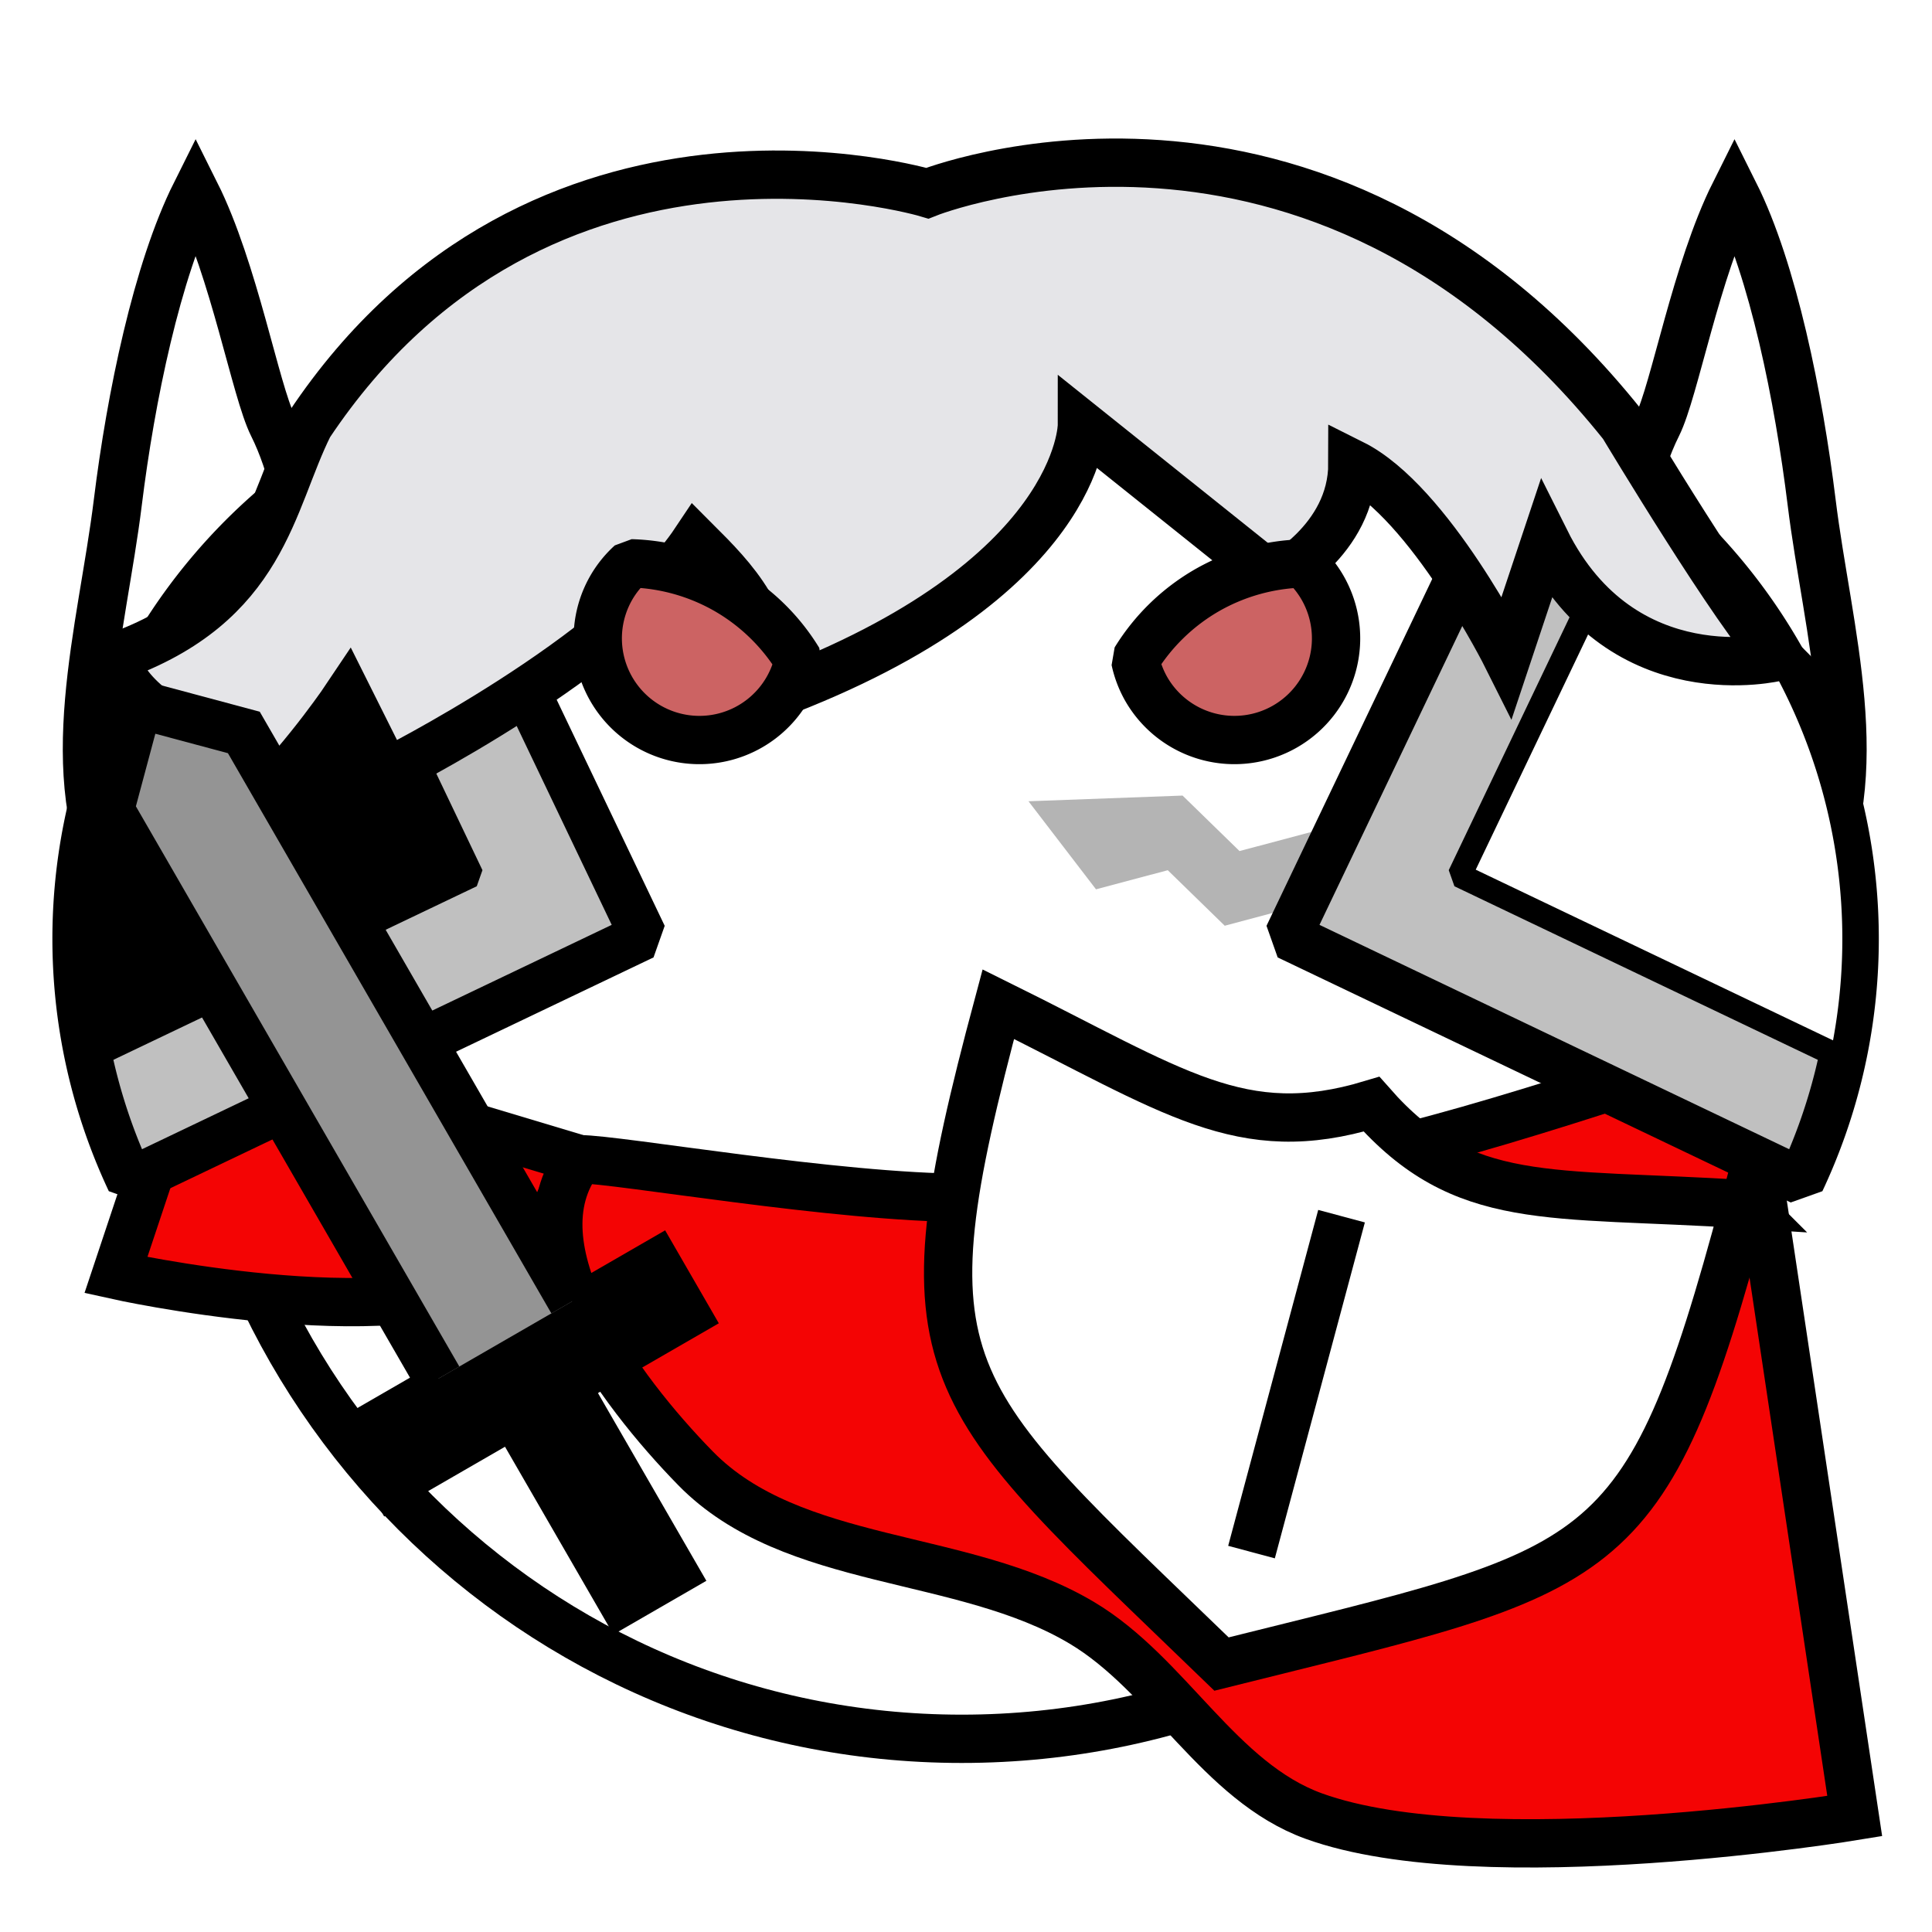
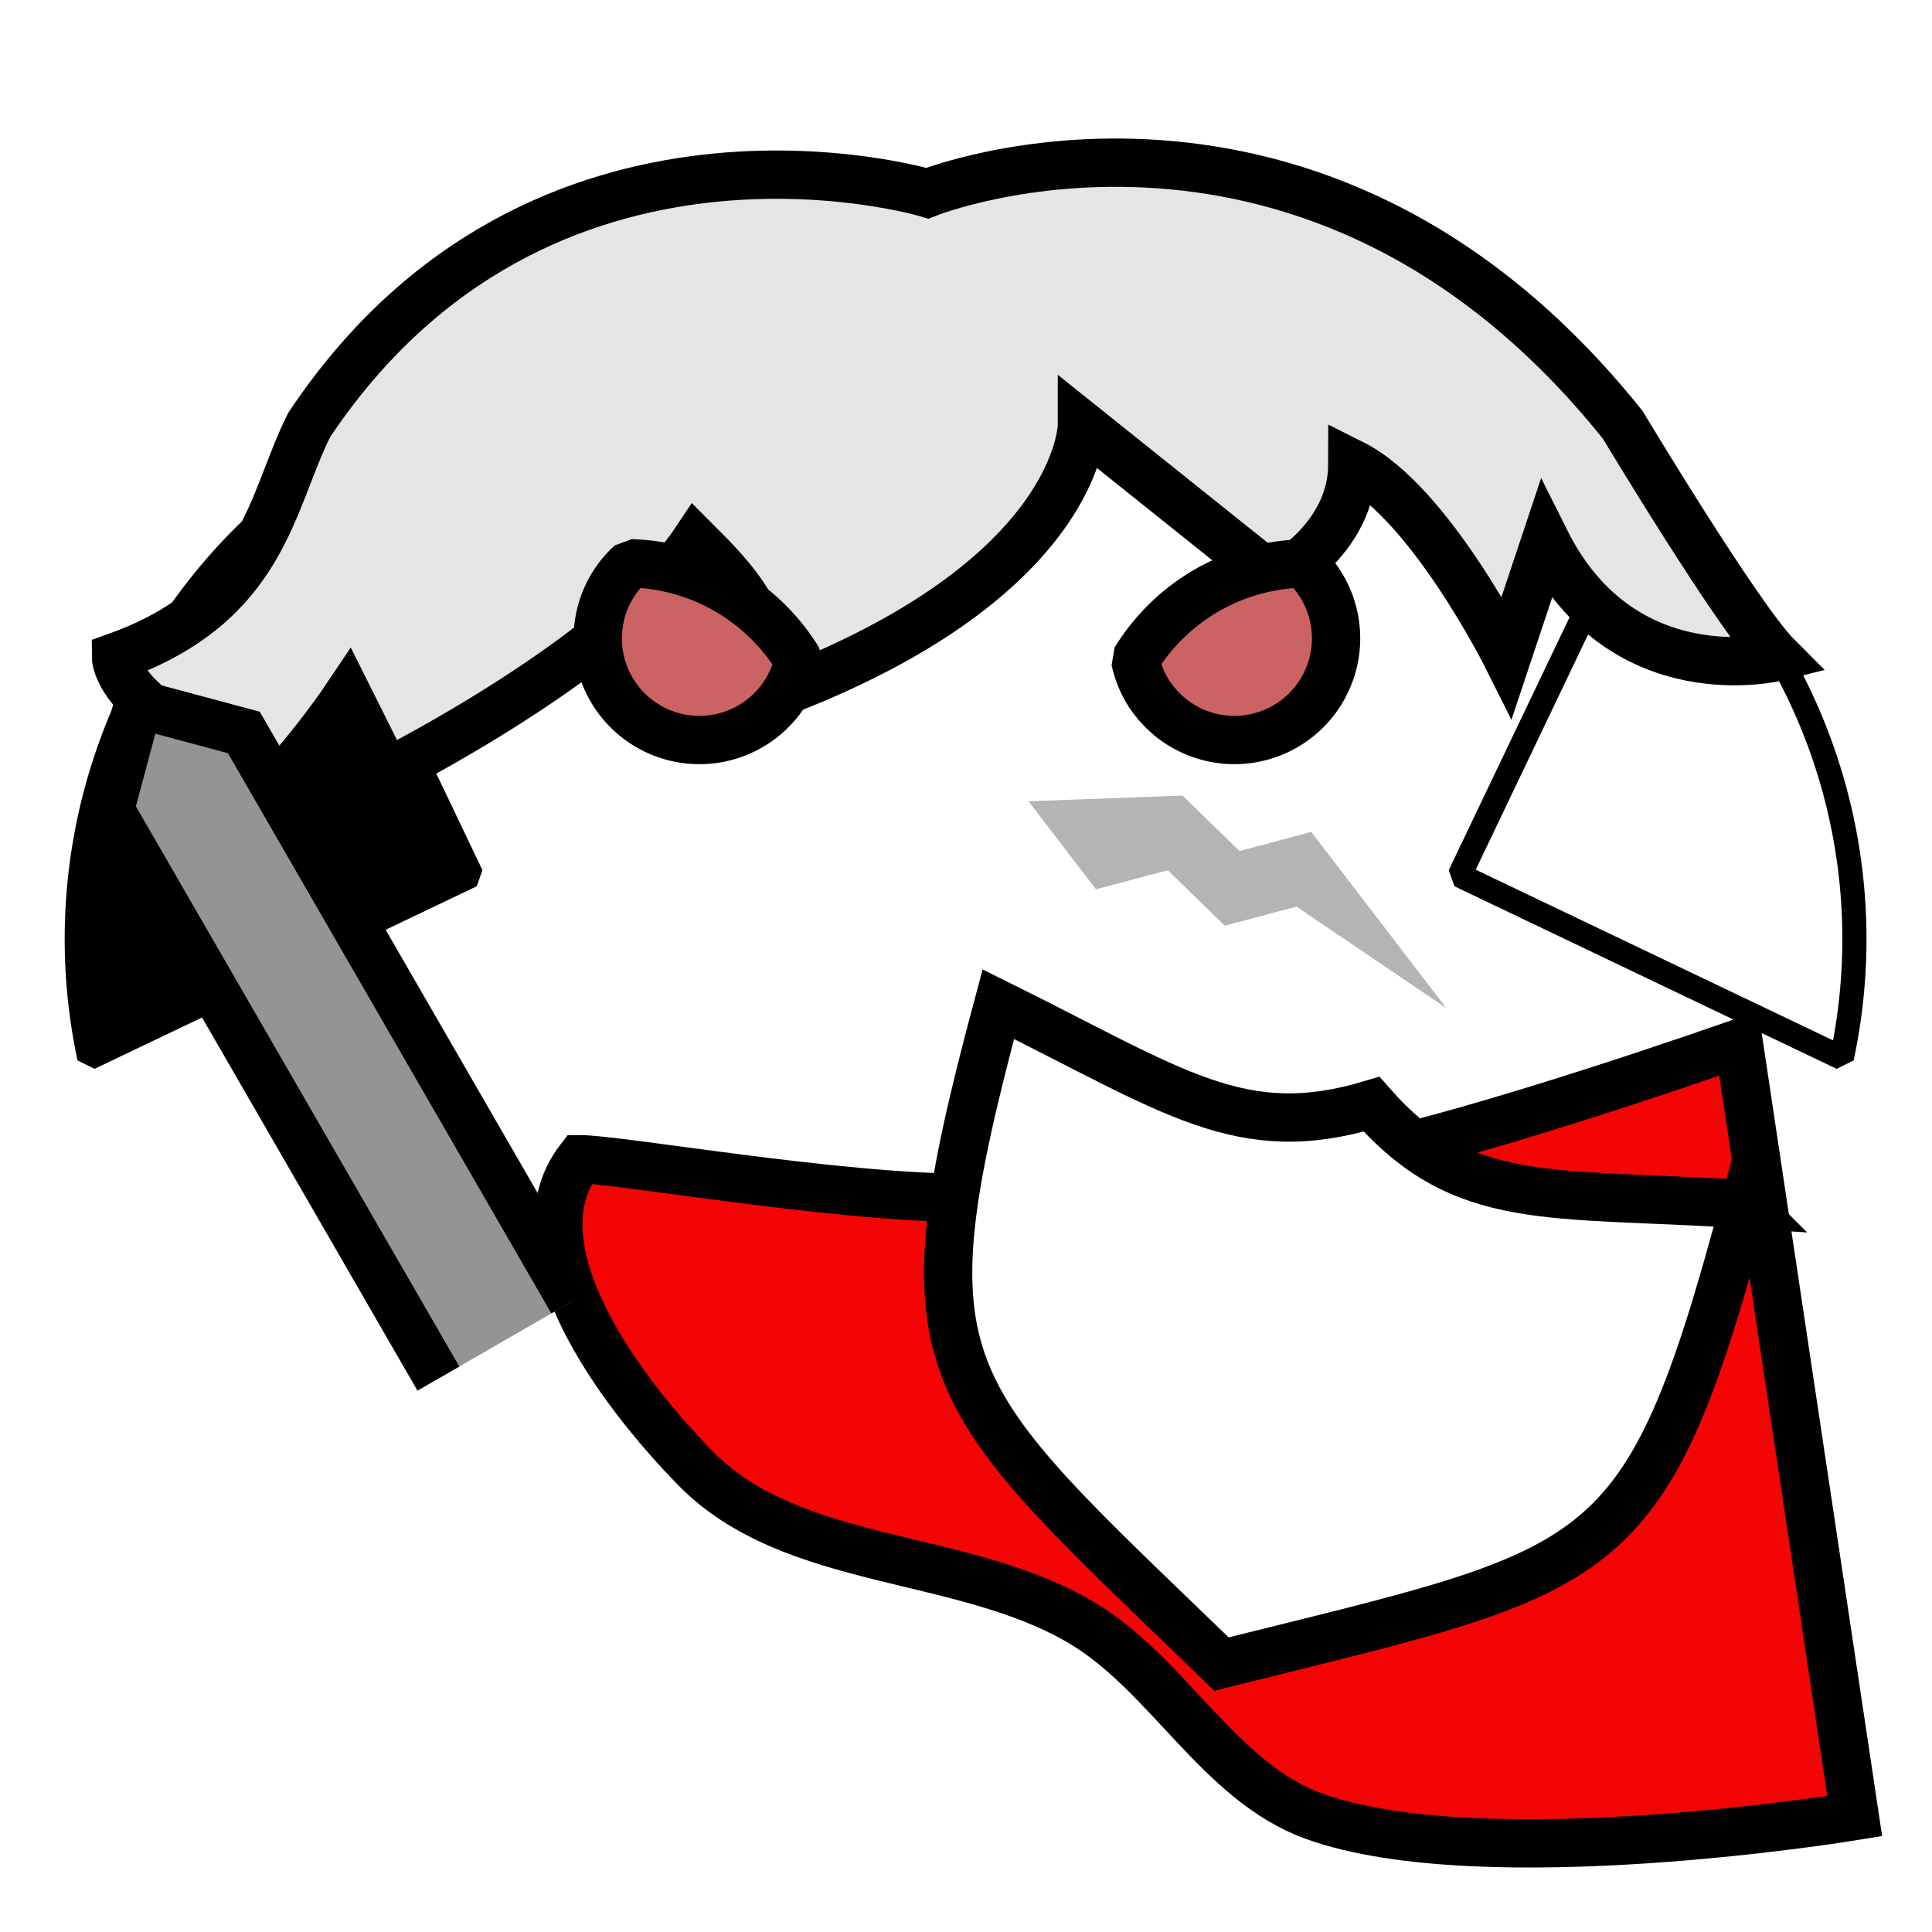
<svg xmlns="http://www.w3.org/2000/svg" viewBox="0 0 90 90">
  <defs>
    <filter id="f1" x="-50%" y="-50%" width="200%" height="200%">
      <feGaussianBlur in="SourceGraphic" stdDeviation="2" result="blur" />
      <feColorMatrix in="blur" type="matrix" values="0 0 0 0 0  0 0 0 0 0  0 0 0 0 0  0 0 0 100 -10" result="goo" />
      <feBlend in="SourceGraphic" in2="goo" />
    </filter>
  </defs>
  <g filter="url(#f1)">
    <svg viewBox="0 0 90 90" data-tags="body+fantasy">
-       <path d="M9.113 9c-1.8 3.6-3.02 9.495-3.625 14.406-.734 5.955-2.832 12.71 0 18 .55 1.027 2.054 1.953 3.343 2.625-.009.325-.03.642-.03.969 0 19.882 16.117 36 36 36 19.881 0 36-16.118 36-36 0-.274.005-.54 0-.812 1.344-.674 2.998-1.67 3.593-2.782 2.831-5.29.733-12.045 0-18C83.789 18.496 82.6 12.6 80.8 9c-1.8 3.6-2.789 9.202-3.594 10.812-1.012 2.025-1.462 4.587-1.656 6.47C69.23 15.921 57.823 9 44.8 9c-12.862 0-24.133 6.76-30.5 16.906-.213-1.84-.649-4.203-1.594-6.094C11.901 18.202 10.913 12.6 9.113 9z" fill="#ffffff" data-layer="elf/body" stroke="#000" stroke-width="2.25" stroke-linecap="round" />
-     </svg>
+       </svg>
    <svg viewBox="0 0 90 90" data-tags="face">
      <g class="scar">
        <path d="M47.911 37.326l3.145 4.102 3.343-.89 2.654 2.586 3.343-.89 6.979 4.726-6.29-8.204-3.343.89-2.653-2.585z" class="scar" fill="#b4b4b4" data-layer="face-scar/scar" />
      </g>
    </svg>
    <svg viewBox="0 0 90 90" data-tags="clothing+collar">
      <defs>
        <linearGradient id="d-mmugn-a">
          <stop offset="0" />
          <stop offset="1" stop-opacity="0" />
        </linearGradient>
      </defs>
      <g class="fabric" fill="#F40404" stroke="#000" stroke-width="2.25">
-         <path d="M27 54L9 48.6 5.4 59.4s12.71 2.831 18 0c1.907-1.02 1.8-1.8 3.6-5.4z" data-layer="cloak/fabric" />
        <path d="M27 54c1.8 0 11.97 1.8 18 1.8 6.03 0 12.085-.628 18-1.8 6.145-1.217 18-5.4 18-5.4l5.4 36s-17.302 2.86-25.2 0c-4.406-1.595-6.775-6.6-10.8-9-5.55-3.31-13.48-2.581-18-7.2-3.585-3.664-8.526-10.337-5.4-14.4z" data-layer="cloak/fabric" />
      </g>
    </svg>
    <svg viewBox="0 0 90 90" data-tags="new+pauldron">
      <g class="armor" fill="#C0C0C0" stroke="#000" stroke-width="2.208" stroke-linecap="round" stroke-linejoin="bevel">
-         <path style="marker:none" d="M18.611 19.833A26.493 26.493 0 0 0 6.068 55.02l23.9-11.416zM71.352 19.833A26.493 26.493 0 0 1 83.895 55.02l-23.9-11.416z" data-layer="pauldrons-megasized/armor" />
-       </g>
+         </g>
      <path style="marker:none" d="M13.506 23.066a26.493 26.493 0 0 0-9.344 26.217l17.805-8.505z" fill="#000000" data-layer="pauldrons-megasized/accent-left" stroke="#000" stroke-width="1.125" stroke-linecap="round" stroke-linejoin="bevel" />
      <path style="marker:none" d="M76.457 23.066A26.493 26.493 0 0 1 85.8 49.283l-17.805-8.505z" fill="#ffffff" data-layer="pauldrons-megasized/accent-right" stroke="#000" stroke-width="1.125" stroke-linecap="round" stroke-linejoin="bevel" />
    </svg>
    <svg viewBox="0 0 90 90" data-tags="hair">
      <defs>
        <linearGradient id="d-f4ULu-a">
          <stop offset="0" />
          <stop offset="1" stop-opacity="0" />
        </linearGradient>
      </defs>
      <path d="M43.2 9s-18-5.4-28.8 10.8c-1.8 3.6-2.076 8.329-9 10.8 0 0 0 1.8 3.6 3.6 0 0 0 1.8-3.6 5.4 3.6 3.6 10.8-7.2 10.8-7.2L18 36s10.8-5.4 14.4-10.8c1.8 1.8 3.6 3.6 3.6 7.2C50.4 27 50.4 19.8 50.4 19.8l9 7.2s3.6-1.8 3.6-5.4c3.6 1.8 7.2 9 7.2 9l1.8-5.4c3.6 7.2 10.8 5.4 10.8 5.4-1.8-1.8-7.2-10.8-7.2-10.8C61.2 1.8 43.2 9 43.2 9z" fill="#E5E5E8" data-layer="relaxed-hair/hair" stroke="#000" stroke-width="2.25" />
    </svg>
    <svg viewBox="0 0 90 90" data-tags="eyes">
      <g class="eyes" fill="#CC6363" stroke="#000" stroke-width="2.25" stroke-linecap="round" stroke-linejoin="bevel">
        <path d="M30.214 33.839a4.735 4.735 0 0 1-1.733-6.47 4.735 4.735 0 0 1 .914-1.128 9.47 9.47 0 0 1 4.476 1.263 9.47 9.47 0 0 1 3.332 3.261 4.735 4.735 0 0 1-.52 1.339 4.735 4.735 0 0 1-6.469 1.735zM59.871 33.838a4.735 4.735 0 0 1-6.47-1.734 4.735 4.735 0 0 1-.518-1.356 9.47 9.47 0 0 1 3.331-3.245 9.47 9.47 0 0 1 4.49-1.255 4.735 4.735 0 0 1 .9 1.12 4.735 4.735 0 0 1-1.733 6.47z" data-layer="eyes-intense/eyes" />
      </g>
    </svg>
    <svg viewBox="0 0 90 90" data-tags="left-hand+weapon">
      <g class="body" stroke="#000">
-         <path d="M16.647 68.479l15.588-9zM30.74 74.89l-5.4-9.352z" fill="none" stroke-width="5" />
        <path d="M20.423 64.22l-15.3-26.5 1.318-4.918 4.918 1.318 15.3 26.5" fill="#949494" data-layer="shortsword-2-left/body" stroke-width="2.25" />
      </g>
    </svg>
    <svg viewBox="0 0 90 90" data-tags="right-hand+weapon">
      <g class="body" stroke="#000" stroke-width="2.25">
        <path d="M81.278 56.097c-9.16-.59-13.102.216-17.387-4.659-6.085 1.832-9.159-.59-17.386-4.659-4.66 17.387-2.92 17.853 10.398 30.739 17.978-4.5 19.716-4.035 24.375-21.421z" fill="#ffffff" data-layer="shield-right/body" />
-         <path d="M62.494 56.654L58.3 72.302" fill="none" />
      </g>
    </svg>
  </g>
</svg>